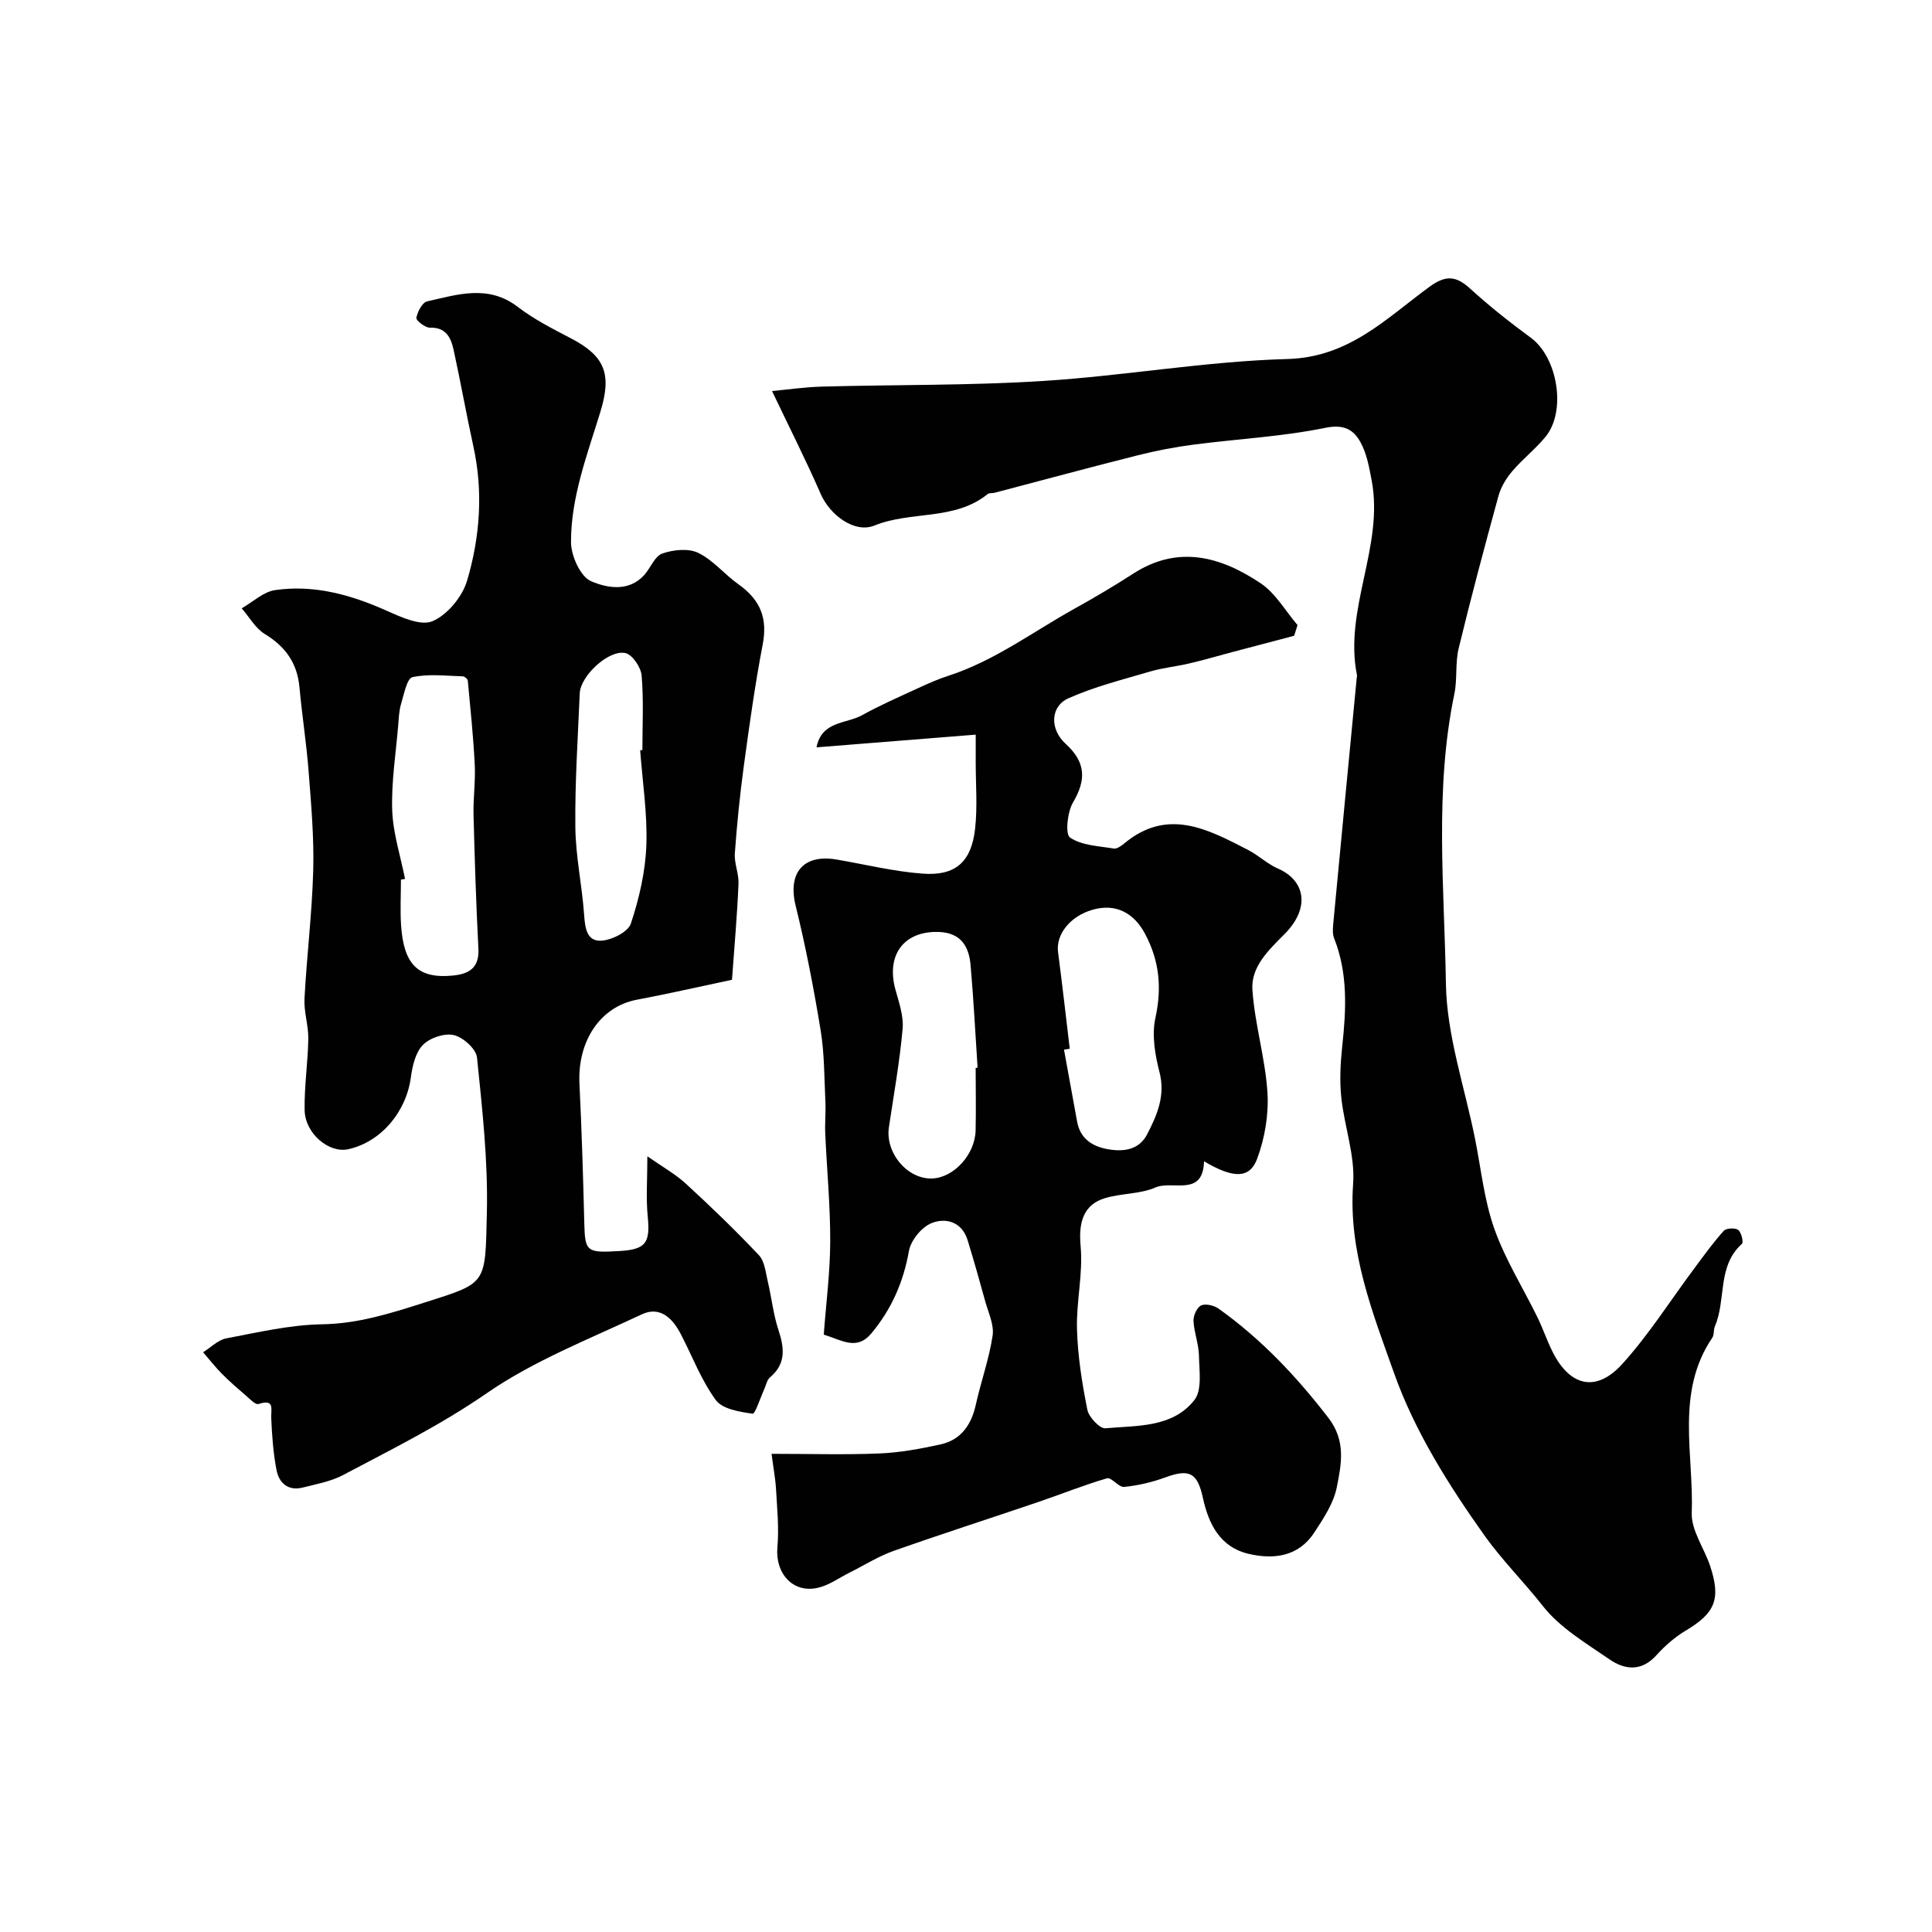
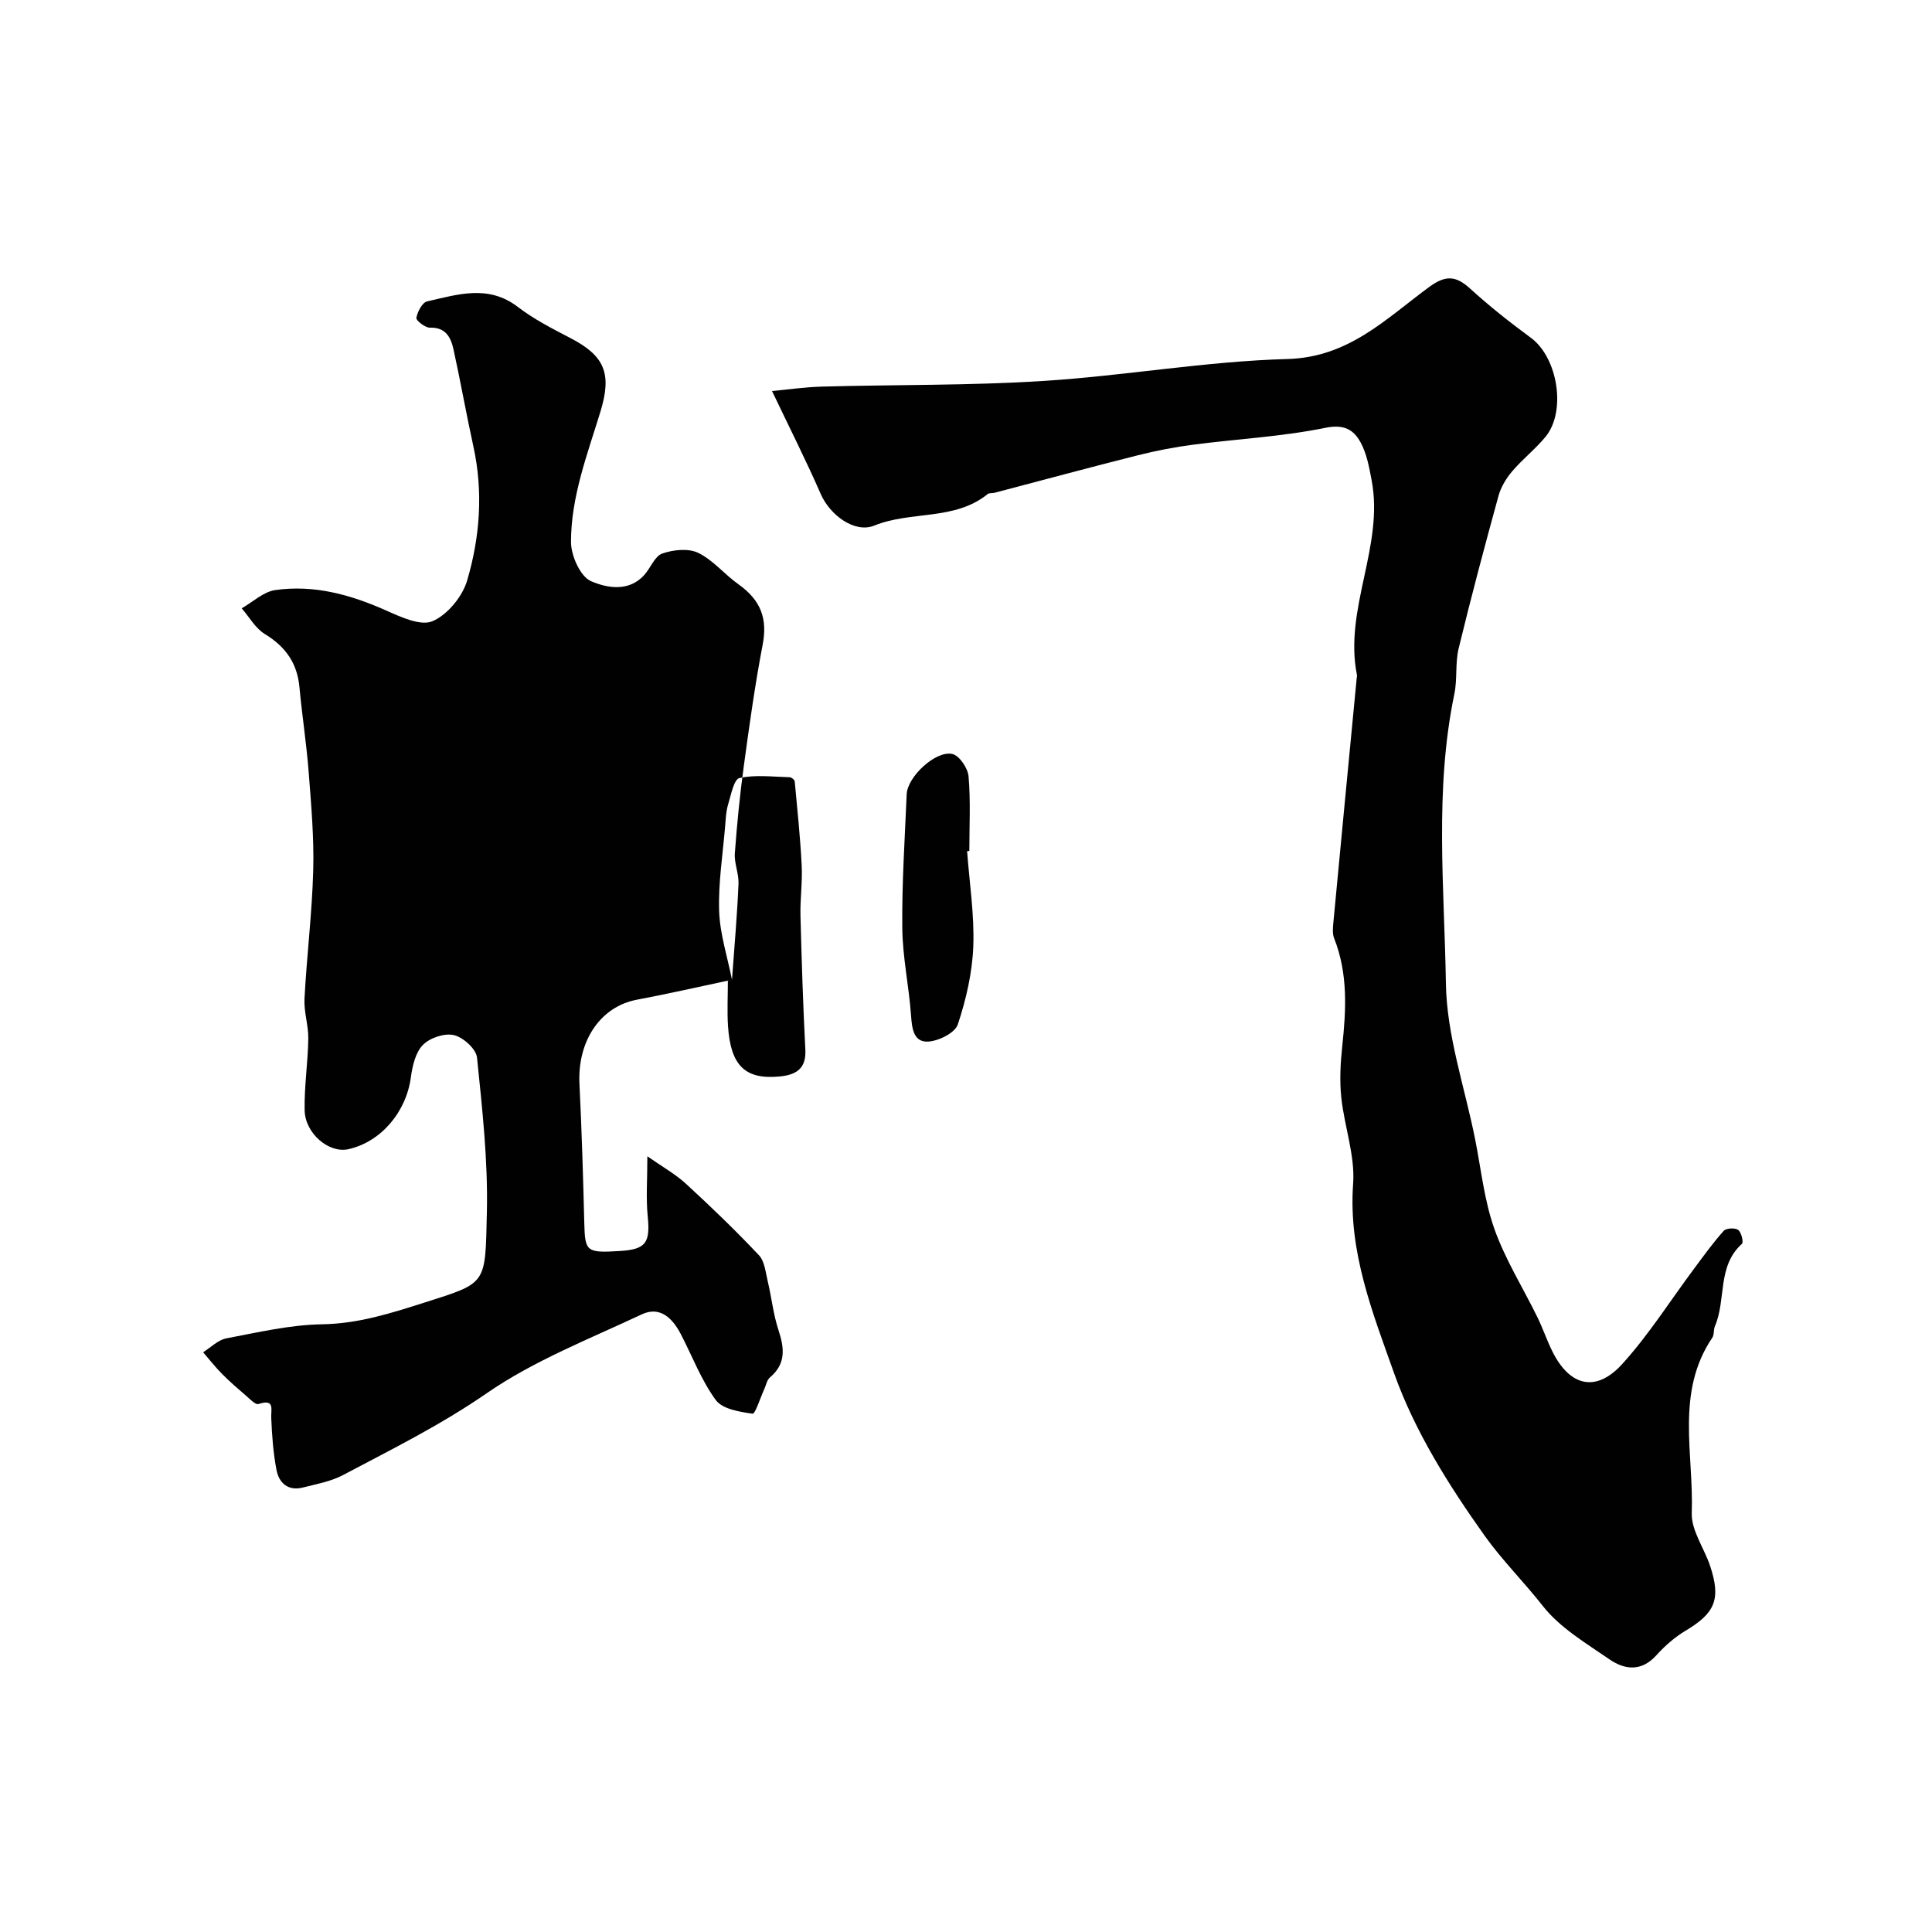
<svg xmlns="http://www.w3.org/2000/svg" enable-background="new 0 0 400 400" viewBox="0 0 400 400">
  <g fill="#010102">
-     <path d="m151.55 202.85c-7.27 1.54-13.45 2.96-19.69 4.13-7.52 1.41-12.32 8.49-11.89 17.4.47 9.59.76 19.2 1 28.8.15 5.96.41 6.25 7.32 5.83 5.46-.33 6.36-1.69 5.81-7.21-.37-3.76-.07-7.59-.07-12.4 3.11 2.18 5.78 3.66 7.97 5.67 5.2 4.77 10.29 9.68 15.13 14.81 1.19 1.26 1.38 3.56 1.83 5.43.79 3.33 1.14 6.79 2.2 10.02 1.23 3.74 1.63 7-1.75 9.85-.63.53-.8 1.62-1.18 2.44-.82 1.78-1.87 5.15-2.42 5.07-2.68-.38-6.24-.95-7.61-2.82-3.02-4.12-4.87-9.09-7.26-13.68-1.71-3.29-4.31-5.84-8.08-4.06-10.87 5.11-22.29 9.56-32.08 16.32-9.51 6.57-19.67 11.61-29.75 16.94-2.53 1.34-5.51 1.87-8.34 2.59-3.02.76-4.92-.92-5.44-3.62-.68-3.52-.94-7.14-1.09-10.74-.08-1.94.78-4.04-2.66-2.93-.6.19-1.72-1-2.5-1.67-1.71-1.47-3.43-2.95-5.02-4.56-1.4-1.41-2.62-2.98-3.93-4.49 1.59-.99 3.07-2.54 4.78-2.87 6.57-1.25 13.21-2.81 19.84-2.92 7.57-.12 14.34-2.31 21.41-4.56 12.84-4.09 12.37-3.62 12.72-18.58.25-10.68-.95-21.42-2.04-32.08-.18-1.78-2.86-4.2-4.78-4.65-1.94-.46-4.99.56-6.43 2.04-1.54 1.57-2.17 4.37-2.49 6.73-.97 7.16-6.18 13.34-12.94 14.85-3.99.89-8.95-3.22-9.05-8.08-.09-4.92.68-9.86.76-14.79.04-2.76-.93-5.54-.79-8.28.47-8.88 1.57-17.73 1.81-26.61.18-6.75-.42-13.54-.94-20.29-.45-5.88-1.37-11.72-1.91-17.59-.46-5-2.89-8.42-7.17-11.02-1.95-1.19-3.21-3.51-4.79-5.32 2.3-1.31 4.49-3.43 6.93-3.78 8.01-1.15 15.57.93 22.92 4.2 3.06 1.36 7.18 3.3 9.66 2.24 3.09-1.32 6.19-5.09 7.17-8.43 2.66-9.03 3.35-18.4 1.28-27.79-1.46-6.65-2.64-13.36-4.1-20.02-.55-2.48-1.58-4.63-4.9-4.53-.97.03-2.9-1.51-2.8-2.03.24-1.27 1.23-3.19 2.23-3.41 6.3-1.42 12.65-3.55 18.77 1.14 3.34 2.56 7.17 4.51 10.93 6.47 7.06 3.68 8.6 7.31 6.18 15.23-2.71 8.85-6.1 17.63-6.09 26.99 0 2.82 1.94 7.15 4.15 8.1 3.21 1.38 7.79 2.32 11.03-1.3 1.31-1.46 2.16-3.89 3.72-4.43 2.27-.79 5.4-1.12 7.43-.14 3.09 1.5 5.44 4.45 8.31 6.49 4.74 3.36 6.06 7.21 5.04 12.53-1.59 8.31-2.76 16.71-3.9 25.11-.82 6-1.42 12.04-1.86 18.09-.15 2.06.85 4.2.76 6.27-.27 6.48-.85 12.97-1.35 19.9zm-67.69-20.89c-.28.05-.57.11-.85.16 0 3.16-.18 6.33.03 9.48.55 8.18 3.58 11.07 10.7 10.38 3.31-.32 5.51-1.54 5.31-5.53-.48-9.24-.77-18.49-1.01-27.74-.09-3.47.43-6.96.25-10.42-.29-5.81-.9-11.6-1.44-17.39-.03-.33-.66-.86-1.03-.87-3.49-.09-7.09-.57-10.42.17-1.15.25-1.76 3.55-2.36 5.53-.42 1.39-.47 2.9-.59 4.36-.49 5.89-1.44 11.8-1.25 17.67.17 4.75 1.72 9.47 2.66 14.2zm48.68-26.63c.15-.01.3-.02.46-.03 0-5.15.28-10.33-.16-15.45-.15-1.7-1.9-4.3-3.34-4.63-3.45-.8-9.32 4.71-9.47 8.32-.39 9.24-1.01 18.49-.91 27.73.06 6.02 1.38 12.02 1.81 18.05.19 2.71.51 5.59 3.52 5.44 2.19-.11 5.58-1.8 6.16-3.54 1.73-5.19 3-10.73 3.21-16.18.24-6.55-.8-13.14-1.28-19.71z" />
+     <path d="m151.55 202.85c-7.27 1.54-13.45 2.96-19.69 4.13-7.52 1.41-12.32 8.49-11.89 17.4.47 9.59.76 19.2 1 28.8.15 5.96.41 6.25 7.32 5.83 5.46-.33 6.36-1.69 5.81-7.21-.37-3.76-.07-7.59-.07-12.4 3.11 2.18 5.78 3.66 7.97 5.67 5.2 4.77 10.29 9.68 15.13 14.81 1.19 1.26 1.38 3.56 1.83 5.43.79 3.33 1.14 6.79 2.2 10.02 1.23 3.74 1.63 7-1.75 9.85-.63.53-.8 1.62-1.18 2.44-.82 1.78-1.87 5.15-2.42 5.07-2.68-.38-6.24-.95-7.61-2.82-3.02-4.12-4.87-9.09-7.26-13.68-1.71-3.29-4.31-5.84-8.08-4.06-10.87 5.11-22.29 9.56-32.08 16.32-9.51 6.57-19.67 11.61-29.75 16.94-2.53 1.34-5.51 1.87-8.34 2.59-3.02.76-4.92-.92-5.44-3.62-.68-3.52-.94-7.14-1.09-10.74-.08-1.94.78-4.04-2.66-2.93-.6.19-1.72-1-2.5-1.67-1.71-1.47-3.43-2.95-5.02-4.56-1.4-1.41-2.62-2.98-3.93-4.49 1.59-.99 3.07-2.54 4.78-2.87 6.57-1.25 13.21-2.81 19.84-2.92 7.57-.12 14.34-2.31 21.41-4.56 12.84-4.09 12.37-3.62 12.72-18.58.25-10.68-.95-21.42-2.04-32.08-.18-1.78-2.86-4.2-4.78-4.65-1.94-.46-4.99.56-6.43 2.04-1.54 1.57-2.17 4.37-2.49 6.73-.97 7.16-6.18 13.34-12.94 14.85-3.99.89-8.95-3.22-9.05-8.08-.09-4.92.68-9.86.76-14.79.04-2.76-.93-5.54-.79-8.28.47-8.88 1.57-17.73 1.81-26.61.18-6.75-.42-13.54-.94-20.29-.45-5.88-1.37-11.72-1.91-17.59-.46-5-2.89-8.42-7.17-11.02-1.95-1.19-3.21-3.51-4.79-5.32 2.3-1.31 4.49-3.43 6.93-3.78 8.01-1.15 15.57.93 22.92 4.2 3.06 1.36 7.18 3.3 9.66 2.24 3.09-1.32 6.19-5.09 7.17-8.43 2.66-9.03 3.35-18.4 1.28-27.79-1.46-6.65-2.64-13.36-4.1-20.02-.55-2.48-1.58-4.63-4.9-4.53-.97.03-2.9-1.51-2.8-2.03.24-1.27 1.23-3.19 2.23-3.41 6.3-1.42 12.65-3.55 18.77 1.14 3.34 2.56 7.17 4.51 10.93 6.47 7.06 3.68 8.6 7.31 6.18 15.23-2.71 8.85-6.1 17.63-6.09 26.99 0 2.82 1.94 7.15 4.15 8.1 3.21 1.38 7.79 2.32 11.03-1.3 1.31-1.46 2.16-3.89 3.72-4.43 2.27-.79 5.4-1.12 7.43-.14 3.09 1.5 5.44 4.45 8.31 6.49 4.74 3.36 6.06 7.21 5.04 12.53-1.59 8.31-2.76 16.71-3.9 25.11-.82 6-1.42 12.04-1.86 18.09-.15 2.06.85 4.2.76 6.27-.27 6.48-.85 12.97-1.35 19.9zc-.28.05-.57.11-.85.16 0 3.16-.18 6.33.03 9.48.55 8.18 3.58 11.07 10.7 10.38 3.31-.32 5.51-1.54 5.31-5.53-.48-9.24-.77-18.49-1.01-27.74-.09-3.47.43-6.96.25-10.42-.29-5.81-.9-11.6-1.44-17.39-.03-.33-.66-.86-1.03-.87-3.49-.09-7.09-.57-10.42.17-1.15.25-1.76 3.55-2.36 5.53-.42 1.39-.47 2.9-.59 4.36-.49 5.89-1.44 11.8-1.25 17.67.17 4.75 1.72 9.47 2.66 14.2zm48.68-26.63c.15-.01.3-.02.46-.03 0-5.15.28-10.33-.16-15.45-.15-1.7-1.9-4.3-3.34-4.63-3.45-.8-9.32 4.71-9.47 8.32-.39 9.24-1.01 18.49-.91 27.73.06 6.02 1.38 12.02 1.81 18.05.19 2.71.51 5.59 3.52 5.44 2.19-.11 5.58-1.8 6.16-3.54 1.73-5.19 3-10.73 3.21-16.18.24-6.55-.8-13.14-1.28-19.71z" />
    <path d="m159.84 80.96c3.05-.28 6.72-.82 10.41-.92 15.26-.42 30.56-.2 45.79-1.17 16.87-1.07 33.65-4.08 50.52-4.54 12.74-.35 20.46-8.42 29.39-14.95 3.35-2.45 5.48-2.31 8.41.36 3.99 3.64 8.26 7.01 12.61 10.21 5.52 4.06 7.38 15.18 3.01 20.49-2.1 2.55-4.77 4.63-6.91 7.15-1.24 1.46-2.33 3.27-2.83 5.1-2.88 10.48-5.68 20.99-8.24 31.55-.74 3.04-.25 6.35-.89 9.43-4.14 19.89-2.07 40.02-1.75 59.99.17 10.73 3.89 21.41 6.03 32.11 1.25 6.23 1.89 12.68 3.99 18.62 2.26 6.38 5.95 12.25 8.95 18.38 1.14 2.34 1.97 4.84 3.14 7.16 3.6 7.13 9.01 8.41 14.4 2.47 5.55-6.12 10.01-13.23 14.98-19.88 1.95-2.62 3.86-5.28 6.04-7.7.51-.56 2.34-.65 2.98-.18.66.49 1.15 2.55.78 2.88-5.18 4.65-3.22 11.57-5.6 17.07-.32.73-.11 1.75-.54 2.37-7.67 11.34-3.8 24.12-4.25 36.29-.13 3.6 2.58 7.28 3.81 10.98 2.28 6.89 1.01 9.76-5.12 13.41-2.22 1.33-4.27 3.13-6.01 5.06-3.1 3.44-6.57 3.03-9.75.83-4.84-3.34-10.2-6.5-13.74-11-3.92-4.99-8.49-9.55-12.04-14.53-7.43-10.44-14.52-21.69-18.77-33.67-4.42-12.45-9.52-25.19-8.49-39.22.43-5.87-1.82-11.89-2.45-17.89-.37-3.5-.18-7.11.2-10.63.81-7.56 1.2-15.04-1.68-22.32-.35-.88-.28-1.98-.19-2.96 1.6-17.01 3.24-34.01 4.87-51.01.02-.16.08-.34.05-.49-2.77-13.75 5.64-26.67 3.03-40.39-.51-2.68-1.01-5.52-2.3-7.85-1.43-2.61-3.41-3.79-7.3-2.99-8.96 1.83-18.19 2.29-27.29 3.48-3.87.5-7.73 1.25-11.51 2.2-9.91 2.49-19.77 5.17-29.65 7.76-.48.13-1.11 0-1.44.27-6.86 5.56-15.85 3.43-23.46 6.52-4.12 1.67-9.22-2.21-11.1-6.52-3.06-7-6.51-13.81-10.09-21.33z" />
-     <path d="m159.74 301c8.11 0 15.27.22 22.4-.08 4.2-.18 8.42-.96 12.54-1.86 4.29-.94 6.43-4.05 7.36-8.27 1.06-4.78 2.75-9.44 3.47-14.26.34-2.24-.88-4.75-1.53-7.11-1.15-4.22-2.36-8.43-3.63-12.61-1.18-3.87-4.52-4.76-7.5-3.57-2.06.83-4.28 3.58-4.67 5.78-1.14 6.45-3.62 12.06-7.77 17.04-3.03 3.64-6.11 1.4-9.86.26.48-6.51 1.32-12.91 1.34-19.32.02-7.42-.7-14.85-1.03-22.28-.1-2.2.13-4.41.03-6.6-.24-4.93-.19-9.92-.98-14.77-1.42-8.66-3.08-17.31-5.18-25.83-1.67-6.77 1.56-10.75 8.5-9.56 5.94 1.02 11.84 2.48 17.82 2.92 6.77.5 10.06-2.43 10.83-9.28.52-4.61.12-9.32.13-13.98 0-1.8 0-3.59 0-5.52-11.26.9-21.99 1.75-32.96 2.63 1.06-5.48 6.15-4.84 9.42-6.65 3.75-2.08 7.71-3.8 11.62-5.61 2.03-.94 4.08-1.85 6.2-2.54 9.55-3.07 17.52-9.1 26.14-13.89 4.13-2.29 8.2-4.7 12.17-7.26 9.35-6.04 18.18-3.53 26.43 2 3.08 2.07 5.1 5.71 7.61 8.64-.23.74-.47 1.48-.7 2.21-4.28 1.13-8.56 2.25-12.83 3.38-2.98.79-5.93 1.66-8.93 2.36-2.68.63-5.46.89-8.1 1.67-5.69 1.68-11.51 3.13-16.89 5.54-3.71 1.66-3.91 6.36-.57 9.41 4.19 3.82 4.32 7.42 1.53 12.16-1.17 1.99-1.64 6.56-.61 7.26 2.43 1.65 5.94 1.75 9.05 2.27.65.11 1.56-.54 2.17-1.05 8.97-7.47 17.32-2.95 25.64 1.34 2.17 1.12 4.01 2.92 6.23 3.88 5.55 2.42 6.74 8.08 1.33 13.53-3.33 3.36-6.99 6.77-6.66 11.57.48 7.11 2.66 14.11 3.11 21.23.29 4.54-.54 9.45-2.13 13.73-1.57 4.21-5 4.07-11 .52-.19 7.48-6.57 3.9-10.02 5.41-3.19 1.4-7.03 1.2-10.44 2.21-4.61 1.37-5.53 5.16-5.09 9.94.53 5.68-.92 11.51-.75 17.25.16 5.58 1.05 11.17 2.15 16.65.31 1.53 2.58 3.93 3.75 3.82 6.54-.6 13.89-.07 18.42-5.87 1.61-2.06.99-6.05.93-9.15-.04-2.41-1.01-4.79-1.13-7.21-.05-1.09.71-2.79 1.58-3.2.92-.43 2.66-.01 3.6.65 8.82 6.28 16.13 14.03 22.75 22.62 3.69 4.79 2.68 9.61 1.74 14.37-.66 3.32-2.76 6.47-4.68 9.4-3.29 5.02-8.47 5.61-13.69 4.36-5.79-1.39-8.18-6.17-9.34-11.51-1.14-5.25-2.78-6.14-7.82-4.28-2.72 1-5.63 1.67-8.51 1.96-1.12.11-2.62-2.05-3.54-1.78-4.85 1.41-9.55 3.32-14.33 4.94-9.95 3.38-19.95 6.59-29.85 10.09-3.16 1.12-6.05 2.96-9.07 4.47-2.17 1.08-4.24 2.6-6.53 3.15-5.2 1.25-8.94-2.93-8.46-8.37.36-3.96-.06-8-.28-12-.13-2.24-.56-4.48-.93-7.35zm61.74-83.88c-.4.07-.79.13-1.19.2.9 4.96 1.82 9.91 2.71 14.87.63 3.54 3.11 5.15 6.31 5.73 3.26.59 6.51.2 8.2-3.08 2.05-3.98 3.81-7.98 2.55-12.87-.93-3.59-1.62-7.67-.85-11.19 1.36-6.26.86-11.79-2.14-17.44-2.29-4.32-6.06-6.39-10.92-4.97-4.62 1.35-7.57 5.11-7.09 8.76.87 6.65 1.62 13.32 2.42 19.99zm-19.48 3.97c.13-.01.26-.02.4-.03-.47-7.08-.83-14.17-1.45-21.23-.35-3.92-2.01-6.75-6.67-6.88-7.13-.2-10.86 4.75-8.89 11.94.73 2.65 1.72 5.46 1.49 8.09-.61 6.83-1.82 13.6-2.84 20.39-.8 5.33 3.87 10.86 9.02 10.62 4.44-.21 8.79-4.94 8.93-9.92.1-4.32.01-8.65.01-12.98z" />
  </g>
</svg>